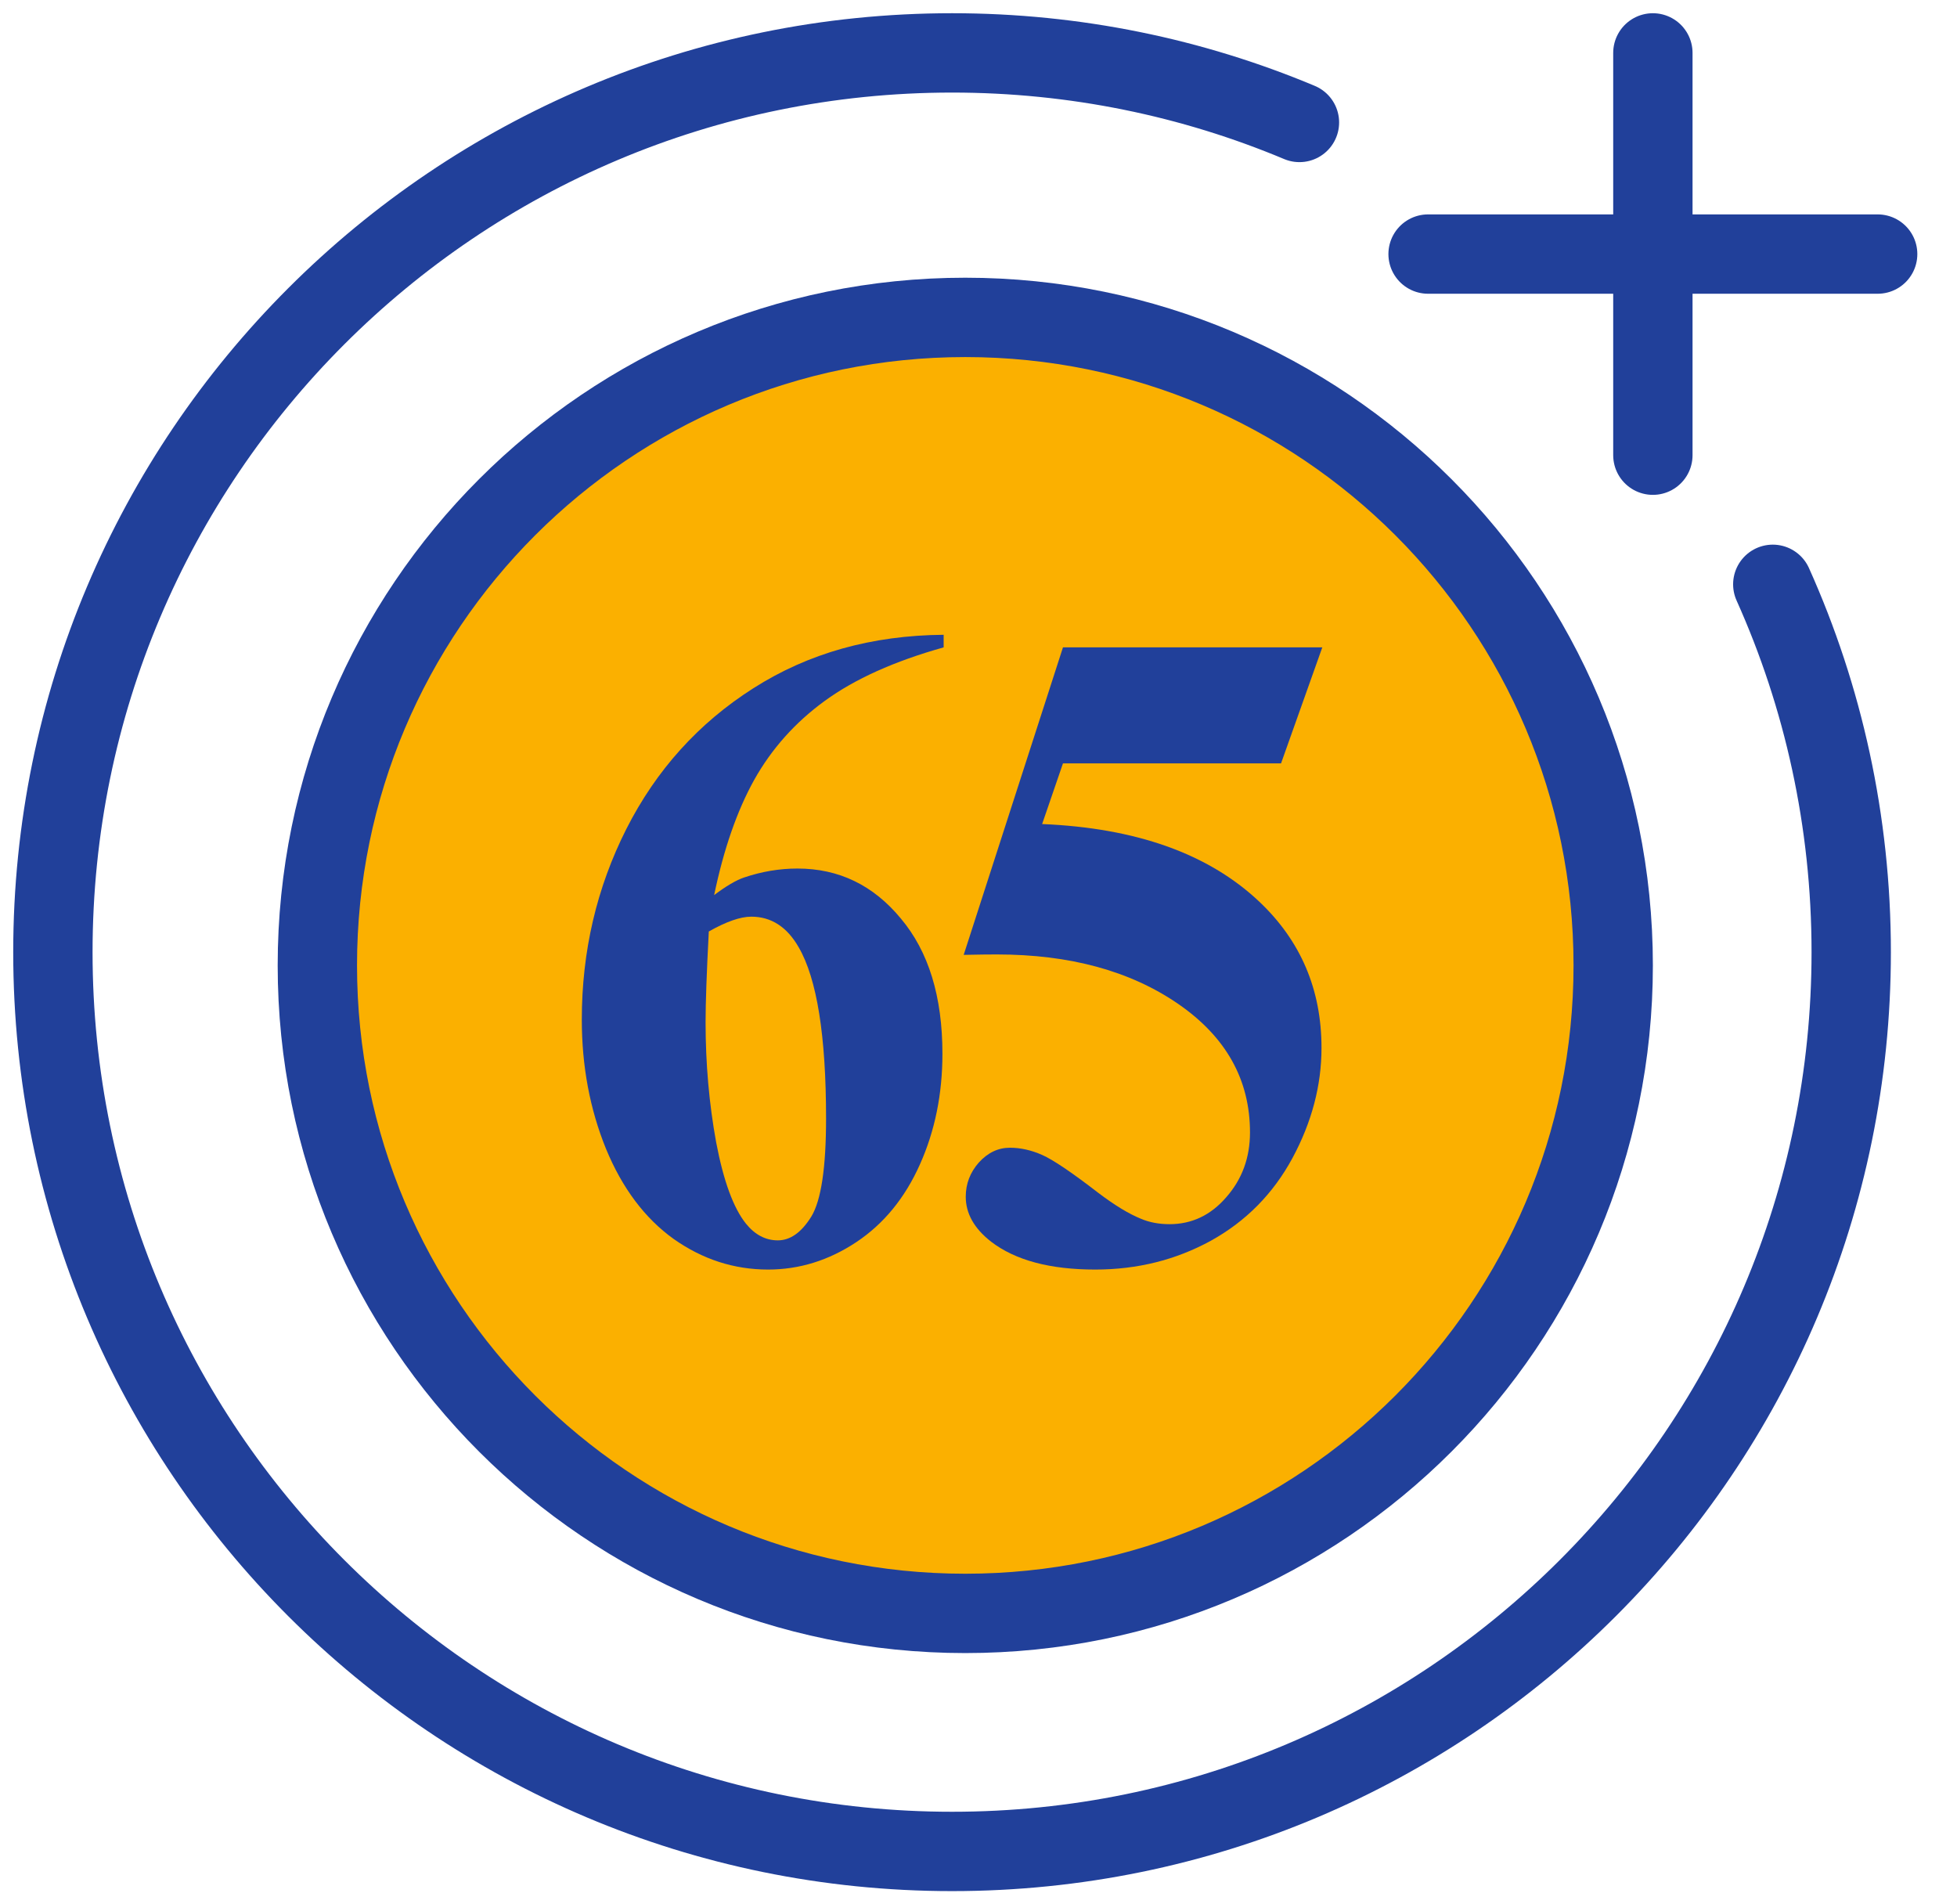
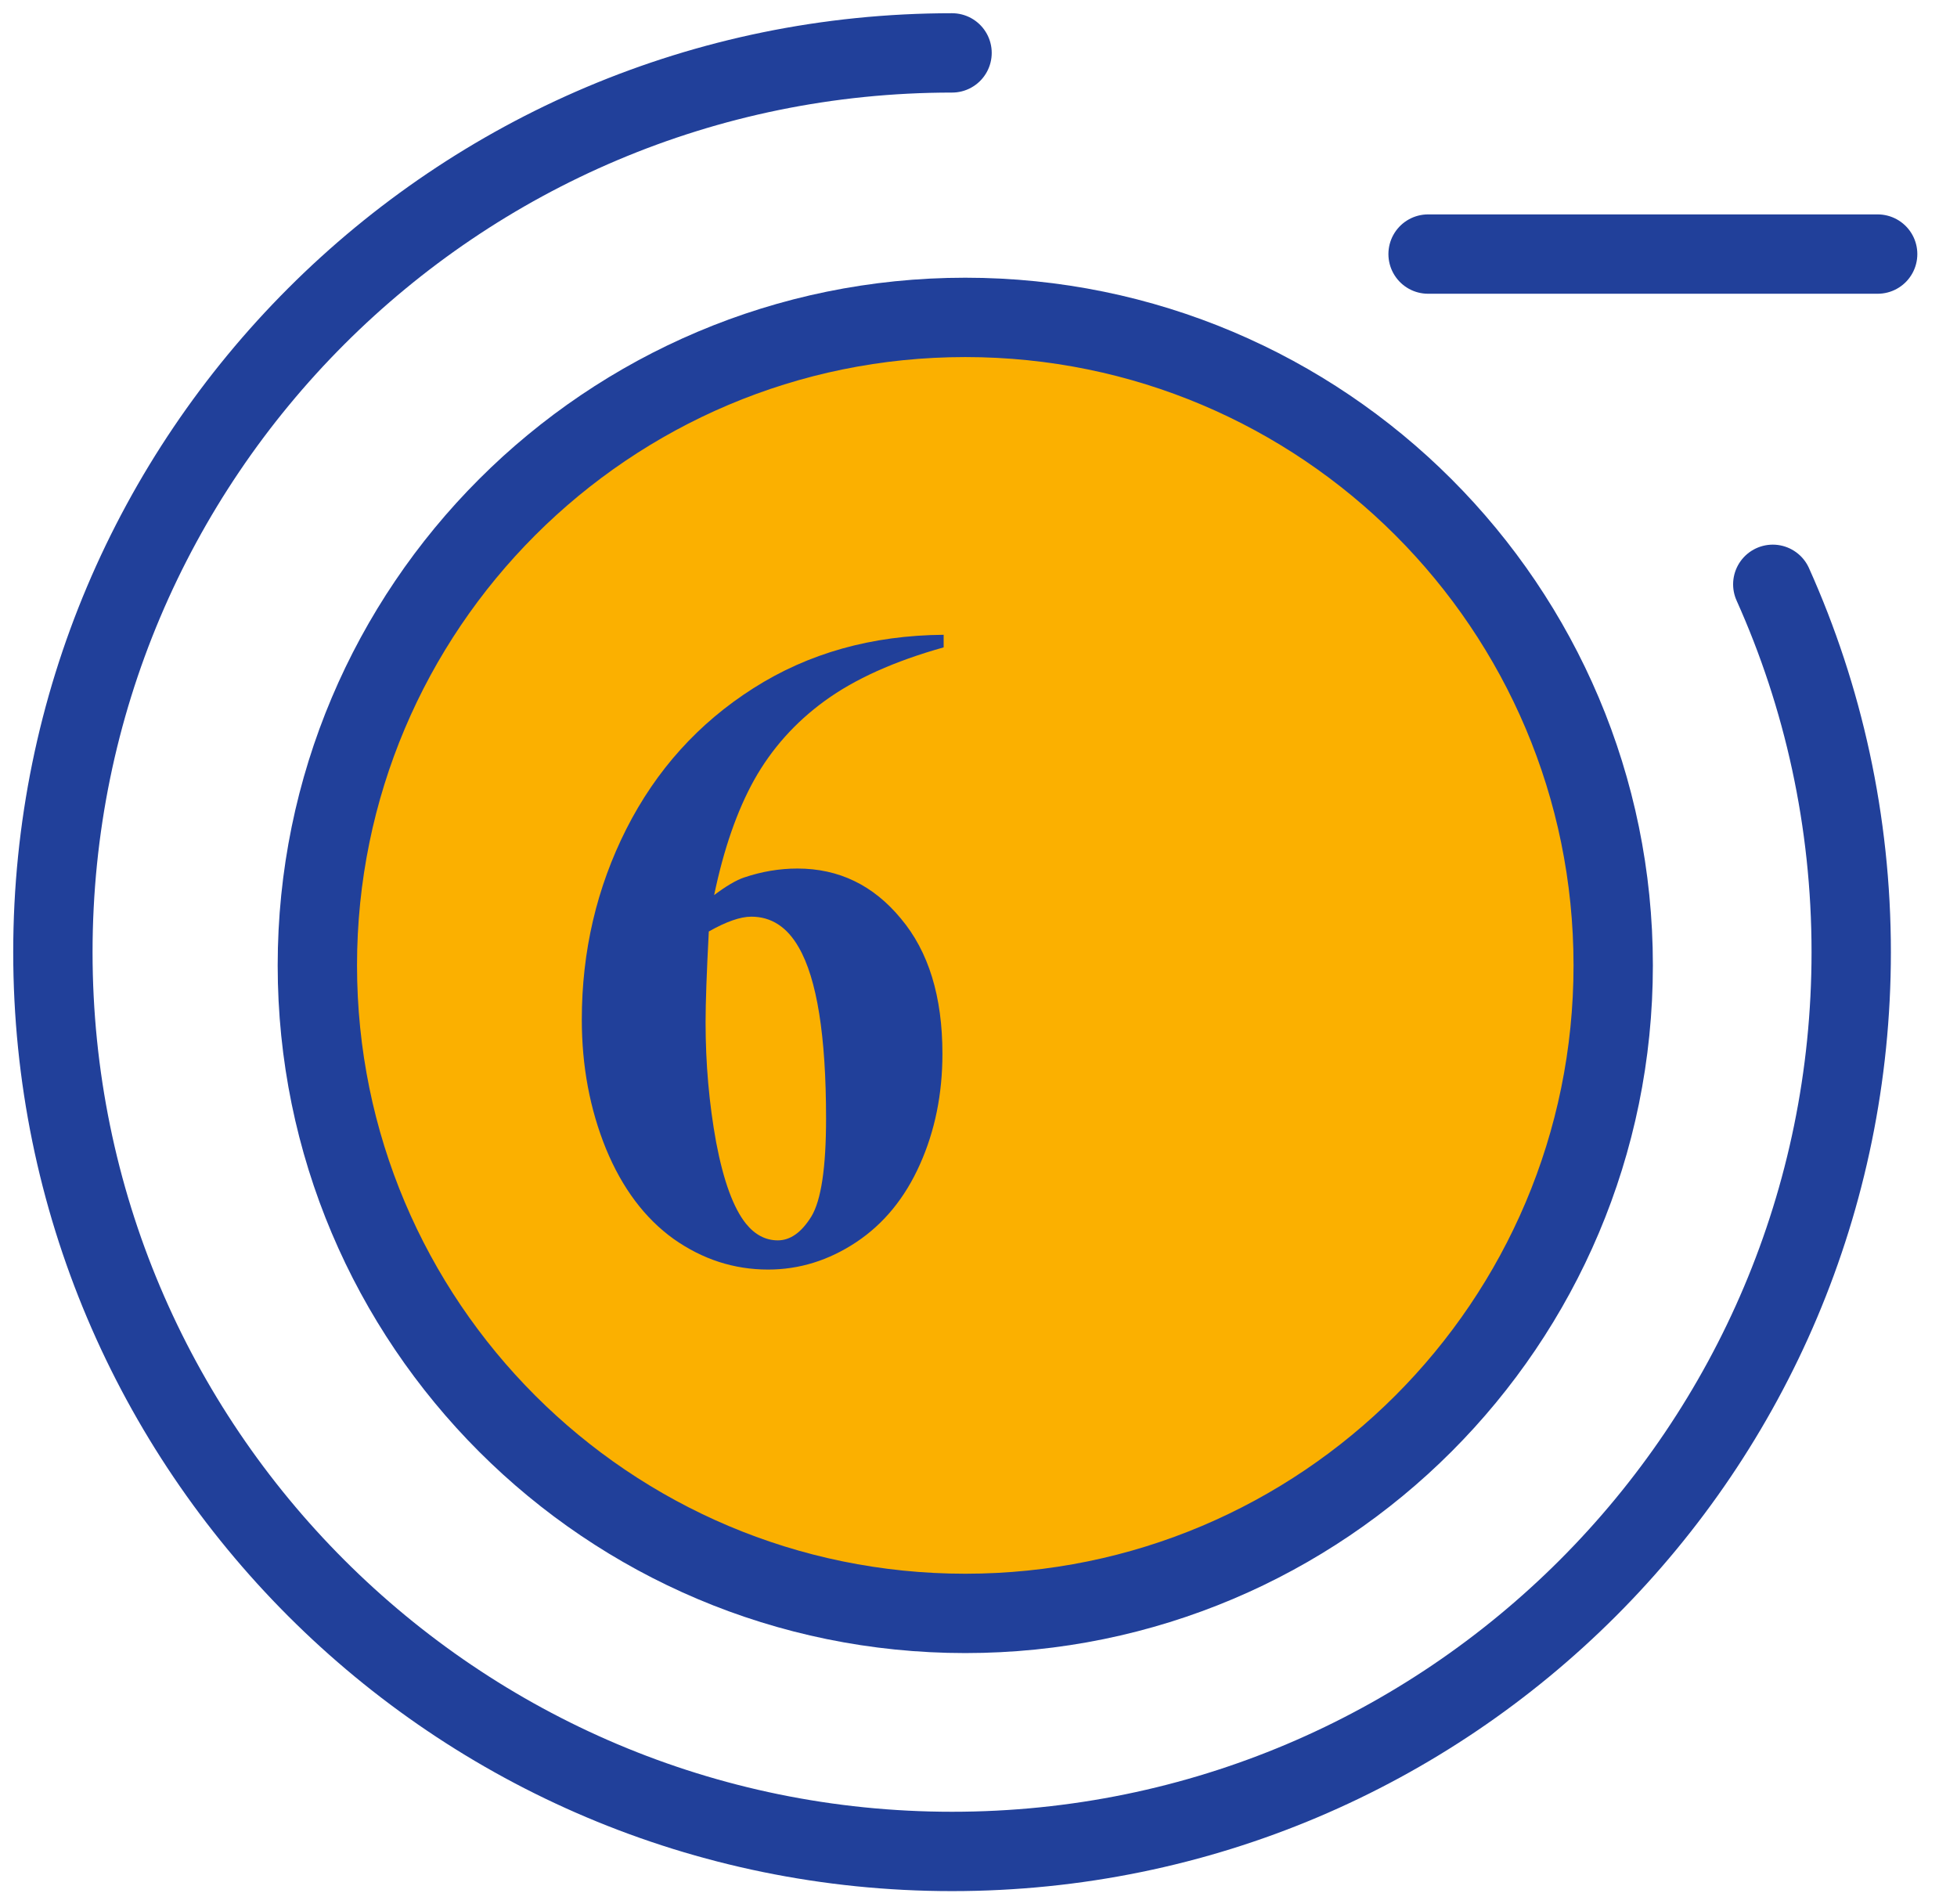
<svg xmlns="http://www.w3.org/2000/svg" width="37" height="36" viewBox="0 0 37 36" fill="none">
  <path d="M18.25 30.5C25.015 30.5 30.5 25.015 30.5 18.25C30.5 11.485 25.015 6 18.25 6C11.485 6 6 11.485 6 18.25C6 25.015 11.485 30.5 18.25 30.5Z" fill="#FBB000" stroke="#21409A" stroke-width="1.5" />
-   <path d="M33.517 11.046C34.47 13.168 35 15.522 35 18C35 27.389 27.389 35 18 35C8.611 35 1 27.389 1 18C1 8.611 8.611 1 18 1C20.328 1 22.547 1.468 24.568 2.315" stroke="#21409A" stroke-width="1.5" stroke-linecap="round" />
-   <path d="M31.25 1V8.605" stroke="#21409A" stroke-width="1.5" stroke-linecap="round" />
+   <path d="M33.517 11.046C34.47 13.168 35 15.522 35 18C35 27.389 27.389 35 18 35C8.611 35 1 27.389 1 18C1 8.611 8.611 1 18 1" stroke="#21409A" stroke-width="1.5" stroke-linecap="round" />
  <path d="M27 4.803H35.5" stroke="#21409A" stroke-width="1.5" stroke-linecap="round" />
  <path d="M17.841 12V12.238C16.91 12.499 16.161 12.836 15.594 13.249C15.033 13.657 14.588 14.156 14.258 14.745C13.934 15.329 13.682 16.054 13.502 16.921C13.728 16.751 13.916 16.64 14.066 16.589C14.4 16.476 14.737 16.419 15.077 16.419C15.86 16.419 16.511 16.734 17.031 17.363C17.556 17.986 17.818 18.838 17.818 19.921C17.818 20.68 17.677 21.377 17.393 22.011C17.11 22.646 16.709 23.136 16.189 23.482C15.669 23.827 15.113 24 14.521 24C13.878 24 13.283 23.807 12.737 23.422C12.192 23.031 11.764 22.462 11.456 21.714C11.152 20.966 11 20.153 11 19.275C11 17.983 11.281 16.782 11.842 15.671C12.408 14.555 13.208 13.669 14.243 13.011C15.283 12.348 16.482 12.011 17.841 12ZM13.401 17.609C13.36 18.391 13.34 18.963 13.34 19.326C13.34 20.108 13.407 20.864 13.54 21.595C13.679 22.326 13.867 22.838 14.104 23.133C14.274 23.343 14.475 23.448 14.706 23.448C14.943 23.448 15.154 23.297 15.34 22.997C15.525 22.691 15.618 22.074 15.618 21.145C15.618 19.581 15.445 18.501 15.1 17.907C14.879 17.521 14.58 17.329 14.204 17.329C13.999 17.329 13.731 17.422 13.401 17.609Z" fill="#21409A" />
-   <path d="M20.097 12.238H25L24.22 14.431H20.097L19.703 15.578C21.479 15.652 22.846 16.139 23.803 17.04C24.591 17.782 24.985 18.705 24.985 19.81C24.985 20.518 24.802 21.212 24.436 21.892C24.071 22.567 23.556 23.088 22.892 23.456C22.228 23.819 21.5 24 20.707 24C19.852 24 19.196 23.824 18.738 23.473C18.419 23.224 18.259 22.941 18.259 22.623C18.259 22.38 18.341 22.164 18.506 21.977C18.676 21.79 18.872 21.697 19.093 21.697C19.294 21.697 19.497 21.742 19.703 21.833C19.909 21.924 20.262 22.162 20.761 22.547C21.075 22.785 21.345 22.949 21.572 23.04C21.731 23.108 21.911 23.142 22.112 23.142C22.534 23.142 22.892 22.972 23.185 22.632C23.484 22.292 23.633 21.884 23.633 21.408C23.633 20.411 23.18 19.601 22.274 18.977C21.368 18.354 20.225 18.043 18.846 18.043C18.707 18.043 18.498 18.045 18.22 18.051L20.097 12.238Z" fill="#21409A" />
</svg>